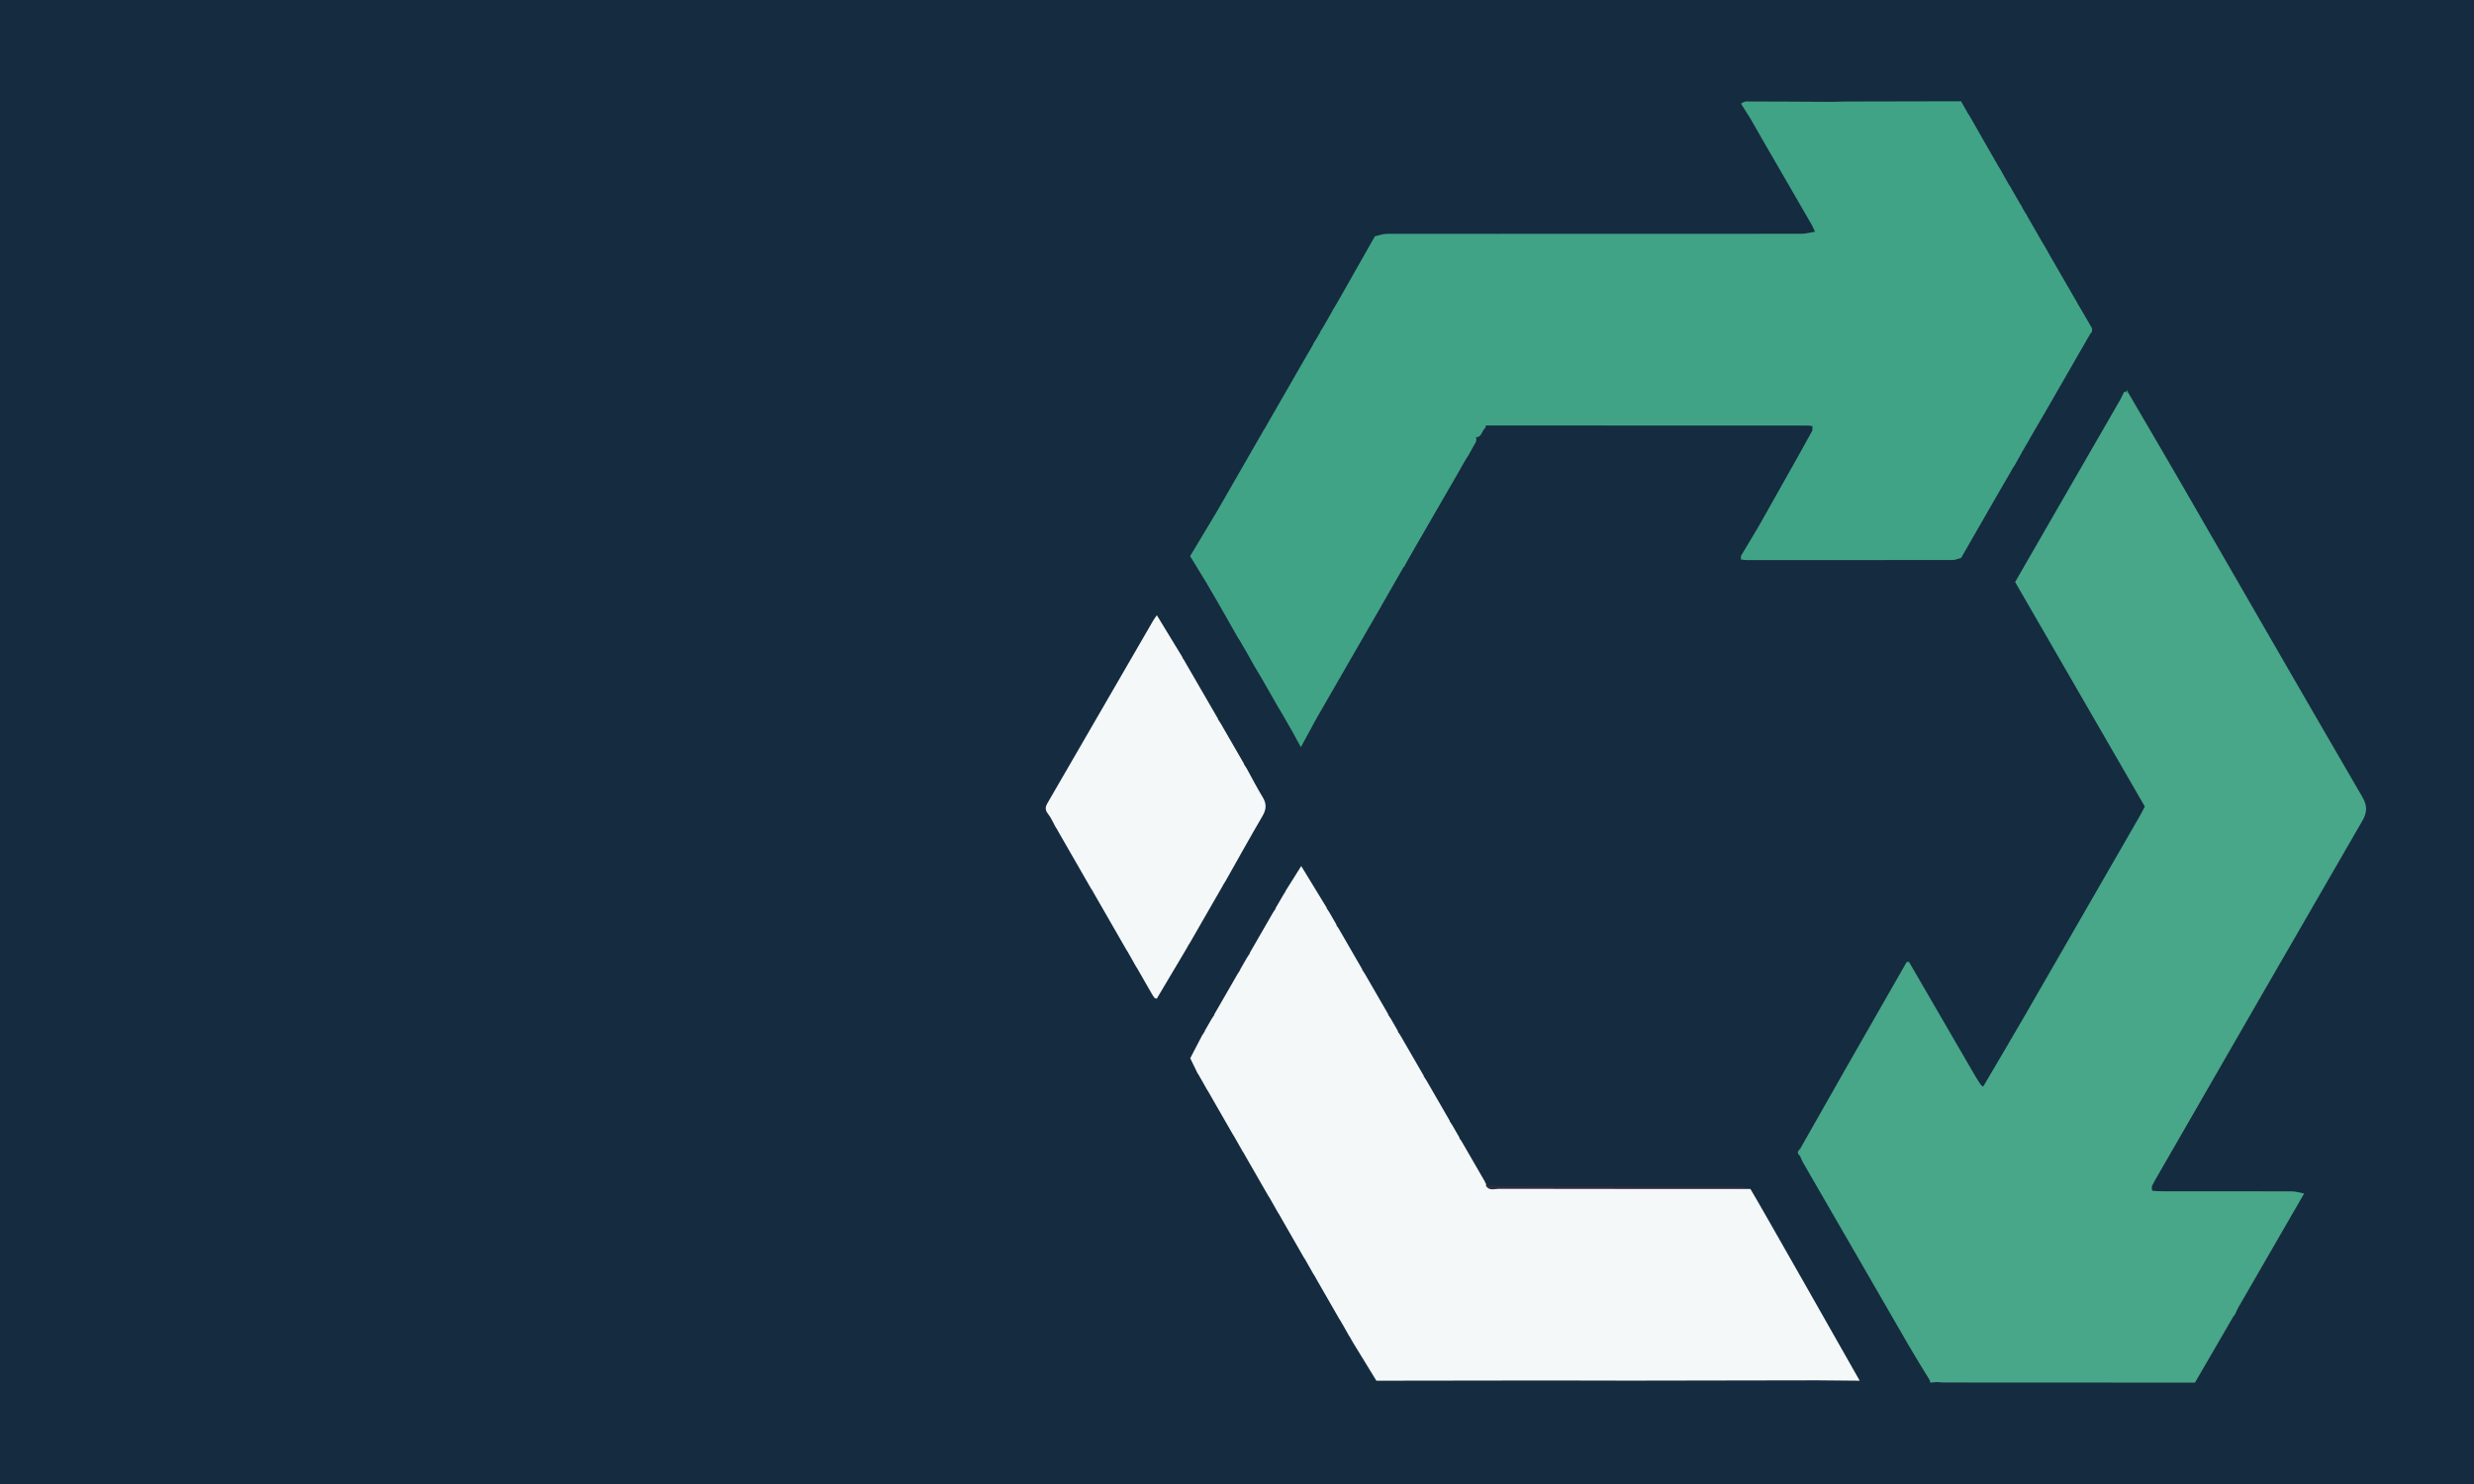
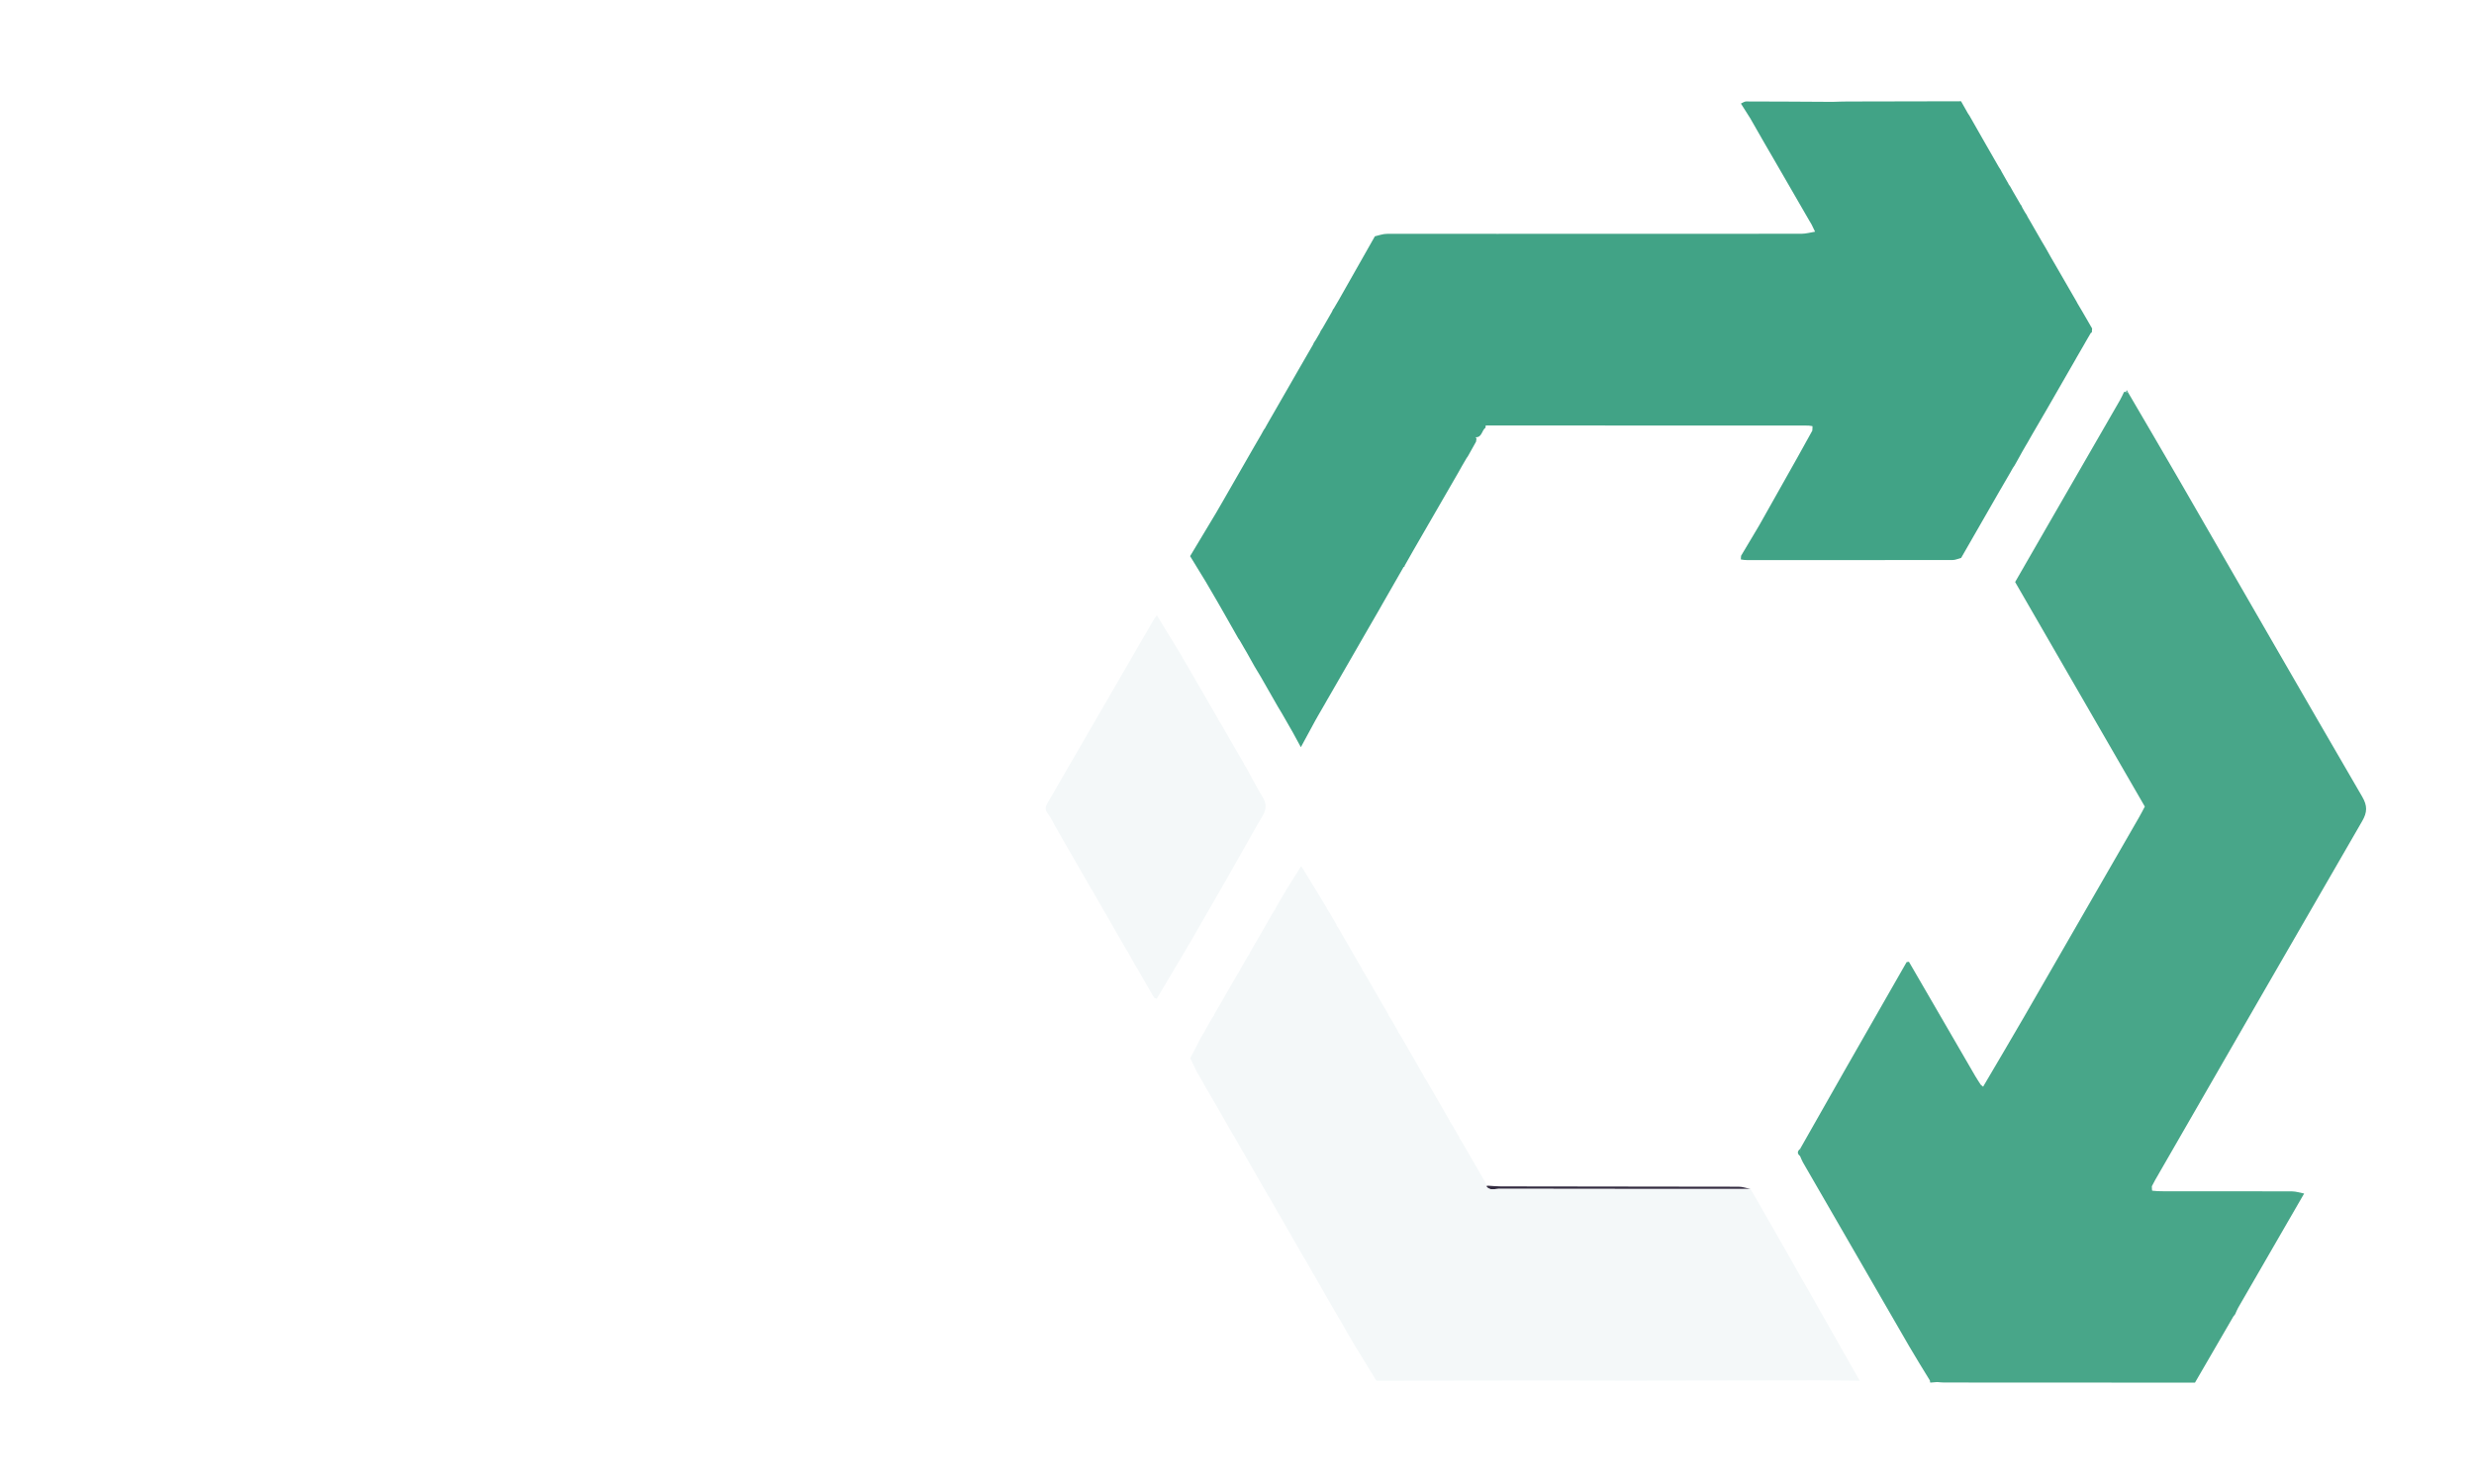
<svg xmlns="http://www.w3.org/2000/svg" id="Layer_2" data-name="Layer 2" viewBox="0 0 1280 768">
  <defs>
    <style>      .cls-1 {        fill: #152b3f;      }      .cls-2 {        fill: #332b40;      }      .cls-3 {        fill: #45a589;      }      .cls-4 {        fill: #48a689;      }      .cls-5 {        fill: #335868;      }      .cls-6 {        fill: #41a386;      }      .cls-7 {        fill: #f4f8f9;      }    </style>
  </defs>
  <g id="Layer_1-2" data-name="Layer 1">
-     <rect class="cls-1" width="1280" height="768" />
    <path class="cls-2" d="m905.65,615.32c-43.39,0-86.78,0-130.16-.08-2.24,0-4.97,1.19-6.68-1.52,0,0,.52.03.52.03l.51-.13c2.22.13,4.43.37,6.65.37,41.02.05,82.04.06,123.06.16,2.03,0,4.06.76,6.1,1.17Z" />
    <path class="cls-3" d="m931.37,594.54c-.02,1.25-.04,2.49-.06,3.74-1.56-1.27-1.45-2.51.06-3.74Z" />
    <path class="cls-4" d="m1222.12,425c2.65-4.58,2.82-7.9.05-12.67-31.64-54.38-62.97-108.94-94.42-163.42-8.85-15.34-17.84-30.59-26.77-45.89-.35-.03-.7-.07-1.04-.14l-.5-.1s-.5.07-.5.07c-.72,1.45-1.35,2.94-2.16,4.34-12.8,22.22-25.62,44.43-38.43,66.65-5.27,9.14-10.52,18.28-15.76,27.37,22.5,38.97,44.78,77.56,67.1,116.21-1.09,2.04-1.99,3.84-3,5.58-19.8,34.4-39.58,68.8-59.43,103.17-6.81,11.8-13.78,23.51-20.68,35.27-.18.32-.36.63-.54.95-.4-.32-.81-.65-1.21-.97-.98-1.54-2.01-3.05-2.93-4.63-11.43-19.68-22.84-39.37-34.26-59.06-.4.04-.8.1-1.19.18-10.66,18.64-21.35,37.28-31.99,55.93-7.72,13.54-15.39,27.12-23.09,40.68-.02,1.25-.04,2.49-.06,3.74.5,1.1.9,2.26,1.5,3.3,18.31,31.74,36.62,63.48,54.98,95.19,3.45,5.96,7.13,11.8,10.71,17.69,0,.37.06.74.18,1.09,1.18-.1,2.37-.19,3.55-.29,1.21.08,2.42.24,3.64.24,43.26.03,86.51.04,129.77.06,6.61-11.39,13.22-22.78,19.83-34.18.33-.42.66-.84.98-1.26.5-1.1.92-2.25,1.52-3.29,11.37-19.72,22.76-39.42,34.15-59.13-2.1-.39-4.19-1.11-6.29-1.12-22.29-.08-44.58-.05-66.87-.06-1.82,0-3.64-.06-5.44-.29-.16-.02-.14-1.48-.2-2.28.57-1.08,1.1-2.18,1.71-3.23,35.67-61.93,71.29-123.88,107.1-185.72Z" />
    <path class="cls-7" d="m596.22,514.86c.31.46.63.92.94,1.38-.31-.46-.63-.92-.94-1.38Z" />
-     <path class="cls-7" d="m597.34,516.51c.37.13.75.24,1.13.35-.38-.12-.75-.23-1.13-.35Z" />
    <path class="cls-5" d="m998.54,743.42c-.31-.47-.61-.94-.92-1.4.31.47.61.94.92,1.4Z" />
    <g>
      <path class="cls-7" d="m905.65,615.32c-43.39,0-86.78,0-130.16-.08-2.24,0-4.97,1.19-6.68-1.52-.01-.32.03-.63.11-.93,0,0-.19-.37-.19-.37l-.36-.15s.13-.33.13-.33c-4.04-7-8.09-14-12.13-21-.3-.46-.6-.92-.9-1.38,0,0-.28-.13-.28-.13l.09-.29-.34-.14s.17-.24.17-.24c-1.22-2.11-2.43-4.22-3.65-6.33-.31-.48-.62-.95-.93-1.43,0,0-.14-.32-.14-.32l-.37-.19s.1-.38.1-.38c-4.03-6.98-8.07-13.97-12.1-20.95-.3-.47-.61-.93-.91-1.4,0,0-.17-.36-.17-.36l-.36-.17s.12-.34.12-.34c-4.04-7-8.09-14-12.13-20.99-.3-.46-.6-.92-.89-1.38,0,0-.28-.13-.28-.13l.09-.3-.34-.14s.17-.24.17-.24c-1.22-2.11-2.43-4.22-3.65-6.34-.31-.48-.62-.95-.93-1.43,0,0-.14-.32-.14-.32l-.38-.19s.1-.39.1-.39c-4.03-6.98-8.06-13.97-12.1-20.95-.31-.47-.61-.93-.92-1.4,0,0-.16-.34-.16-.34l-.36-.18s.11-.35.11-.35c-4.04-7-8.08-13.99-12.12-20.99-.3-.46-.6-.92-.89-1.38,0,0-.28-.13-.28-.13l.09-.3-.34-.13s.18-.23.18-.23c-1.22-2.11-2.44-4.23-3.65-6.34-.31-.47-.62-.95-.93-1.42,0,0-.14-.33-.14-.33l-.37-.19s.1-.38.1-.38c-4.34-7.11-8.68-14.22-13.31-21.81-3.04,4.84-5.68,9.04-8.32,13.24l.11.36s-.37.17-.37.17c-1.58,2.71-3.17,5.43-4.76,8.15l.18.22s-.34.14-.34.14.08.3.08.3l-.28.13c-.3.46-.59.92-.89,1.38-4.03,6.99-8.06,13.98-12.09,20.97l.1.39s-.38.19-.38.19c0,0-.15.32-.15.32-.31.47-.62.95-.93,1.42-1.22,2.12-2.44,4.23-3.65,6.35l.17.24s-.34.14-.34.14c0,0-.19.42-.19.42-.3.46-.6.92-.9,1.38-4.03,6.99-8.06,13.99-12.1,20.98l.1.38s-.38.19-.38.19-.14.32-.14.32c-.31.47-.62.95-.93,1.42-1.21,2.11-2.42,4.21-3.63,6.32l.15.28s-.34.15-.34.15c0,0-.18.39-.18.39-.3.46-.6.92-.91,1.38-2.03,3.9-4.06,7.81-6.11,11.74,1.23,2.55,2.45,5.06,3.67,7.58.3.47.61.94.91,1.41,0,0,.14.31.14.31.4.69.8,1.39,1.21,2.08.89,1.58,1.77,3.15,2.66,4.73.31.48.62.97.93,1.45,0,0,.11.25.11.25.41.72.83,1.44,1.24,2.16,3.72,6.48,7.44,12.95,11.16,19.43.3.47.61.94.91,1.41,0,0,.13.3.13.3.4.7.8,1.39,1.2,2.09.89,1.57,1.77,3.15,2.66,4.72.31.48.62.97.93,1.45,0,0,.11.25.11.25.41.72.82,1.44,1.23,2.16,3.72,6.48,7.45,12.96,11.17,19.43.3.47.61.93.91,1.4,0,0,.14.31.14.31.4.69.8,1.38,1.2,2.08.89,1.58,1.78,3.15,2.67,4.73.31.48.62.97.93,1.45,0,0,.11.25.11.25.41.72.82,1.44,1.23,2.16,3.72,6.48,7.44,12.97,11.16,19.45.3.46.61.93.91,1.39,0,0,.14.3.14.3.4.69.8,1.38,1.19,2.08.89,1.58,1.78,3.16,2.67,4.74.31.48.62.96.93,1.44,0,0,.11.25.11.25.41.72.81,1.44,1.22,2.16,3.72,6.48,7.45,12.96,11.17,19.44.3.46.6.93.9,1.39,0,0,.15.33.15.33.4.68.8,1.37,1.2,2.05.89,1.58,1.78,3.16,2.67,4.74.31.48.62.96.92,1.44,0,0,.12.27.12.27.4.71.81,1.41,1.21,2.12,4.03,6.57,8.05,13.15,12.08,19.72,29.48-.04,58.95-.1,88.43-.12,14.23-.01,28.46.05,42.69.08,32.38-.03,97.13-.16,97.13-.16l21.81.2s-52.9-93.4-56.52-99.19Z" />
      <path class="cls-7" d="m632.97,457.78s.11-.25.11-.25c.31-.48.62-.96.93-1.45,6.4-11.31,12.7-22.68,19.25-33.9,1.98-3.39,2.09-6.25.04-9.61-2.95-4.84-5.54-9.9-8.28-14.87-.31-.48-.61-.95-.92-1.43,0,0-.15-.35-.15-.35l-.37-.17s.11-.36.11-.36c-4.04-6.99-8.08-13.98-12.11-20.97-.3-.47-.61-.93-.91-1.4,0,0-.17-.36-.17-.36l-.36-.17s.12-.34.12-.34c-6.04-10.44-12.09-20.88-18.13-31.32l-.37-.17s.12-.35.12-.35c-4.38-7.18-8.75-14.36-13.35-21.92-.94,1.37-1.44,2-1.84,2.69-18.26,31.53-36.5,63.07-54.77,94.59-1.12,1.93-1.29,3.49.26,5.45,1.61,2.03,2.63,4.52,3.91,6.81.31.48.62.97.93,1.45,0,0,.11.26.11.26.41.71.82,1.42,1.22,2.13,5.36,9.33,10.72,18.65,16.08,27.98.31.48.62.96.94,1.44,0,0,.11.25.11.25.41.72.82,1.44,1.23,2.16,5.36,9.32,10.72,18.64,16.08,27.97.31.48.61.95.92,1.43,0,0,.12.27.12.27.4.71.81,1.41,1.21,2.12.88,1.57,1.77,3.13,2.65,4.7.31.49.63.98.94,1.47,0,0,.1.22.1.22.42.73.83,1.46,1.25,2.18,2.08,3.63,4.16,7.26,6.25,10.89.31.46.63.92.94,1.38,0,0,.18.27.18.27.37.13.75.24,1.13.35,4.98-8.38,9.95-16.75,14.93-25.13.41-.71.82-1.43,1.22-2.14,0,0,.11-.25.11-.25.31-.48.62-.96.93-1.45,5.36-9.32,10.72-18.64,16.09-27.97.41-.71.82-1.43,1.22-2.14Z" />
    </g>
    <g>
      <path class="cls-6" d="m1074.61,156.5c-3.3-5.71-6.59-11.42-9.89-17.12-1.19-2.05-2.37-4.09-3.56-6.14-.91-1.61-1.81-3.22-2.72-4.84-.74-1.24-1.47-2.48-2.21-3.72-2.08-3.62-4.17-7.25-6.25-10.87-.29-.49-.58-.98-.87-1.47-.18-.37-.37-.75-.55-1.12-.31-.47-.61-.94-.92-1.41-.43-.74-.86-1.49-1.28-2.23l-.62-1.35c-.29-.24-.51-.55-.64-.91-1.22-2.09-2.43-4.18-3.65-6.28h0c-.46-.83-.93-1.66-1.39-2.5-.31-.44-.62-.88-.93-1.32-.68-.03-1.4.04-2.07-.02.67.06,1.39,0,2.07.02.02,0,.04,0,.06,0-1.16-2.05-2.33-4.1-3.49-6.15-.19-.37-.38-.74-.56-1.11-.31-.48-.62-.96-.94-1.44-2.5-4.35-4.99-8.7-7.49-13.05-2.58-4.53-5.16-9.07-7.75-13.6-.26-.38-.52-.76-.77-1.14,0,.07.01.13.02.2,0-.07-.01-.13-.02-.2-1.19-2.11-2.38-4.21-3.58-6.32-19.62.04-39.24.07-58.86.12-2.42,0-4.85.11-7.27.17.28,1.24.84,1.86,1.53,2.16-.69-.29-1.25-.92-1.53-2.16-.82,0-1.63,0-2.45,0-14.21-.08-28.43-.18-42.64-.19-.89,0-1.78.71-2.67,1.09,1.6,2.52,3.19,5.04,4.79,7.56,2.55,4.46,5.11,8.92,7.66,13.38,1.45,2.49,2.9,4.98,4.34,7.47,6.13,10.6,12.25,21.21,18.38,31.81.47.8.94,1.59,1.41,2.39.59,1.23,1.19,2.47,1.78,3.7h0c-2.33.37-4.67,1.06-7,1.07-52.57.06-105.15.05-157.72.04-18.95,0-37.9-.08-56.85,0-2.06,0-4.11.83-6.17,1.27h0c-6.23,10.98-12.45,21.97-18.68,32.95-.76,1.3-1.53,2.6-2.29,3.9-.13.36-.34.66-.64.9-.21.45-.42.9-.63,1.36-1.63,2.84-3.27,5.67-4.9,8.51-.27.4-.55.81-.82,1.21-.19.41-.37.81-.56,1.22-.75,1.28-1.5,2.57-2.25,3.85-.24.34-.47.67-.71,1.01-.2.44-.4.87-.61,1.31-2.57,4.45-5.15,8.9-7.72,13.35-1.17,2.05-2.35,4.1-3.52,6.14-4,6.96-8,13.92-12.01,20.88-.44.79-.88,1.57-1.33,2.36.02,0,.04,0,.06,0-.31.44-.62.87-.92,1.31-.46.83-.91,1.66-1.37,2.5-1.19,2.04-2.37,4.07-3.56,6.11-5.36,9.34-10.73,18.69-16.09,28.03-1.2,2.07-2.4,4.15-3.6,6.22h0c-4.46,7.42-8.91,14.84-13.45,22.4,2.85,4.66,5.47,8.94,8.09,13.23,2.13,3.65,4.25,7.29,6.38,10.94,1.17,2.05,2.35,4.11,3.52,6.16,1.89,3.33,3.78,6.66,5.67,9.99.42.74.84,1.47,1.25,2.21.25.35.5.71.75,1.06.73,1.27,1.47,2.55,2.2,3.82.47.79.93,1.59,1.4,2.38,1.36,2.44,2.73,4.87,4.09,7.31,1.05,1.74,2.1,3.48,3.14,5.22,2.97,5.19,5.94,10.39,8.91,15.58h0c.74,1.23,1.48,2.46,2.22,3.69,1.85,3.24,3.7,6.47,5.56,9.71,1.18,2.17,2.36,4.34,4.12,7.57,2.87-5.3,5.13-9.46,7.39-13.63.46-.81.92-1.62,1.37-2.43,1.19-2.05,2.37-4.1,3.56-6.15.45-.8.9-1.6,1.36-2.4.46-.8.93-1.59,1.39-2.39,6.1-10.6,12.21-21.2,18.31-31.8,2.38-4.11,4.75-8.22,7.13-12.33.45-.8.9-1.6,1.35-2.39,3.77-6.58,7.54-13.16,11.31-19.74.39-.06.56-.28.53-.67,1.4-2.46,2.79-4.92,4.19-7.38,1.96-3.4,3.92-6.79,5.88-10.19,5.86-10.14,11.72-20.28,17.57-30.42.71-1.26,1.41-2.52,2.12-3.78.76-1.3,1.52-2.59,2.28-3.89.24-.35.49-.71.73-1.06,1.39-2.49,2.78-4.97,4.17-7.46.07-.56.15-1.11.23-1.67,0,0-.03-.08-.03-.07-.12-.22-.31-.4-.56-.53,0,0,0,0,0-.01,3.51.21,3.25-3.61,5.29-4.97-.05-.38-.02-.76.1-1.12,55.12,0,110.24.01,165.36.03,1.22,0,2.45.03,3.62.29.15.03-.01,1.52-.03,2.34-2.64,4.77-5.26,9.55-7.93,14.3-6.43,11.45-12.88,22.88-19.32,34.32-.47.79-.94,1.59-1.4,2.38-2.74,4.59-5.48,9.18-8.21,13.77-.04.66-.18,1.89-.11,1.9,1.18.21,2.39.34,3.6.34,35.3.01,70.59.02,105.89-.04,1.49,0,2.98-.71,4.47-1.09,6.56-11.42,13.12-22.85,19.68-34.27,1.91-3.29,3.82-6.57,5.73-9.86.46-.82.91-1.64,1.37-2.45.26-.37.52-.75.78-1.12.42-.75.85-1.49,1.27-2.24l2.87-5.18,1.37-2.38c.47-.8.94-1.59,1.41-2.39.72-1.26,1.43-2.52,2.15-3.78,2.58-4.44,5.17-8.87,7.75-13.31,3.08-5.36,6.17-10.73,9.25-16.09,1.64-2.85,3.28-5.7,4.92-8.54.45-.8.91-1.6,1.36-2.4,1.19-2.05,2.38-4.1,3.56-6.15.45-.8.91-1.59,1.36-2.39.76-1.3,1.52-2.6,2.28-3.9.47-.13.65-.42.54-.88.04-.47.09-.93.13-1.4-1.68-2.91-3.36-5.82-5.05-8.73-.94-1.59-1.88-3.17-2.82-4.76Z" />
      <path class="cls-6" d="m1100.32,201.85c-.14.34-.27.69-.38,1.04.34.07.69.11,1.04.14l-.66-1.17Z" />
    </g>
  </g>
</svg>